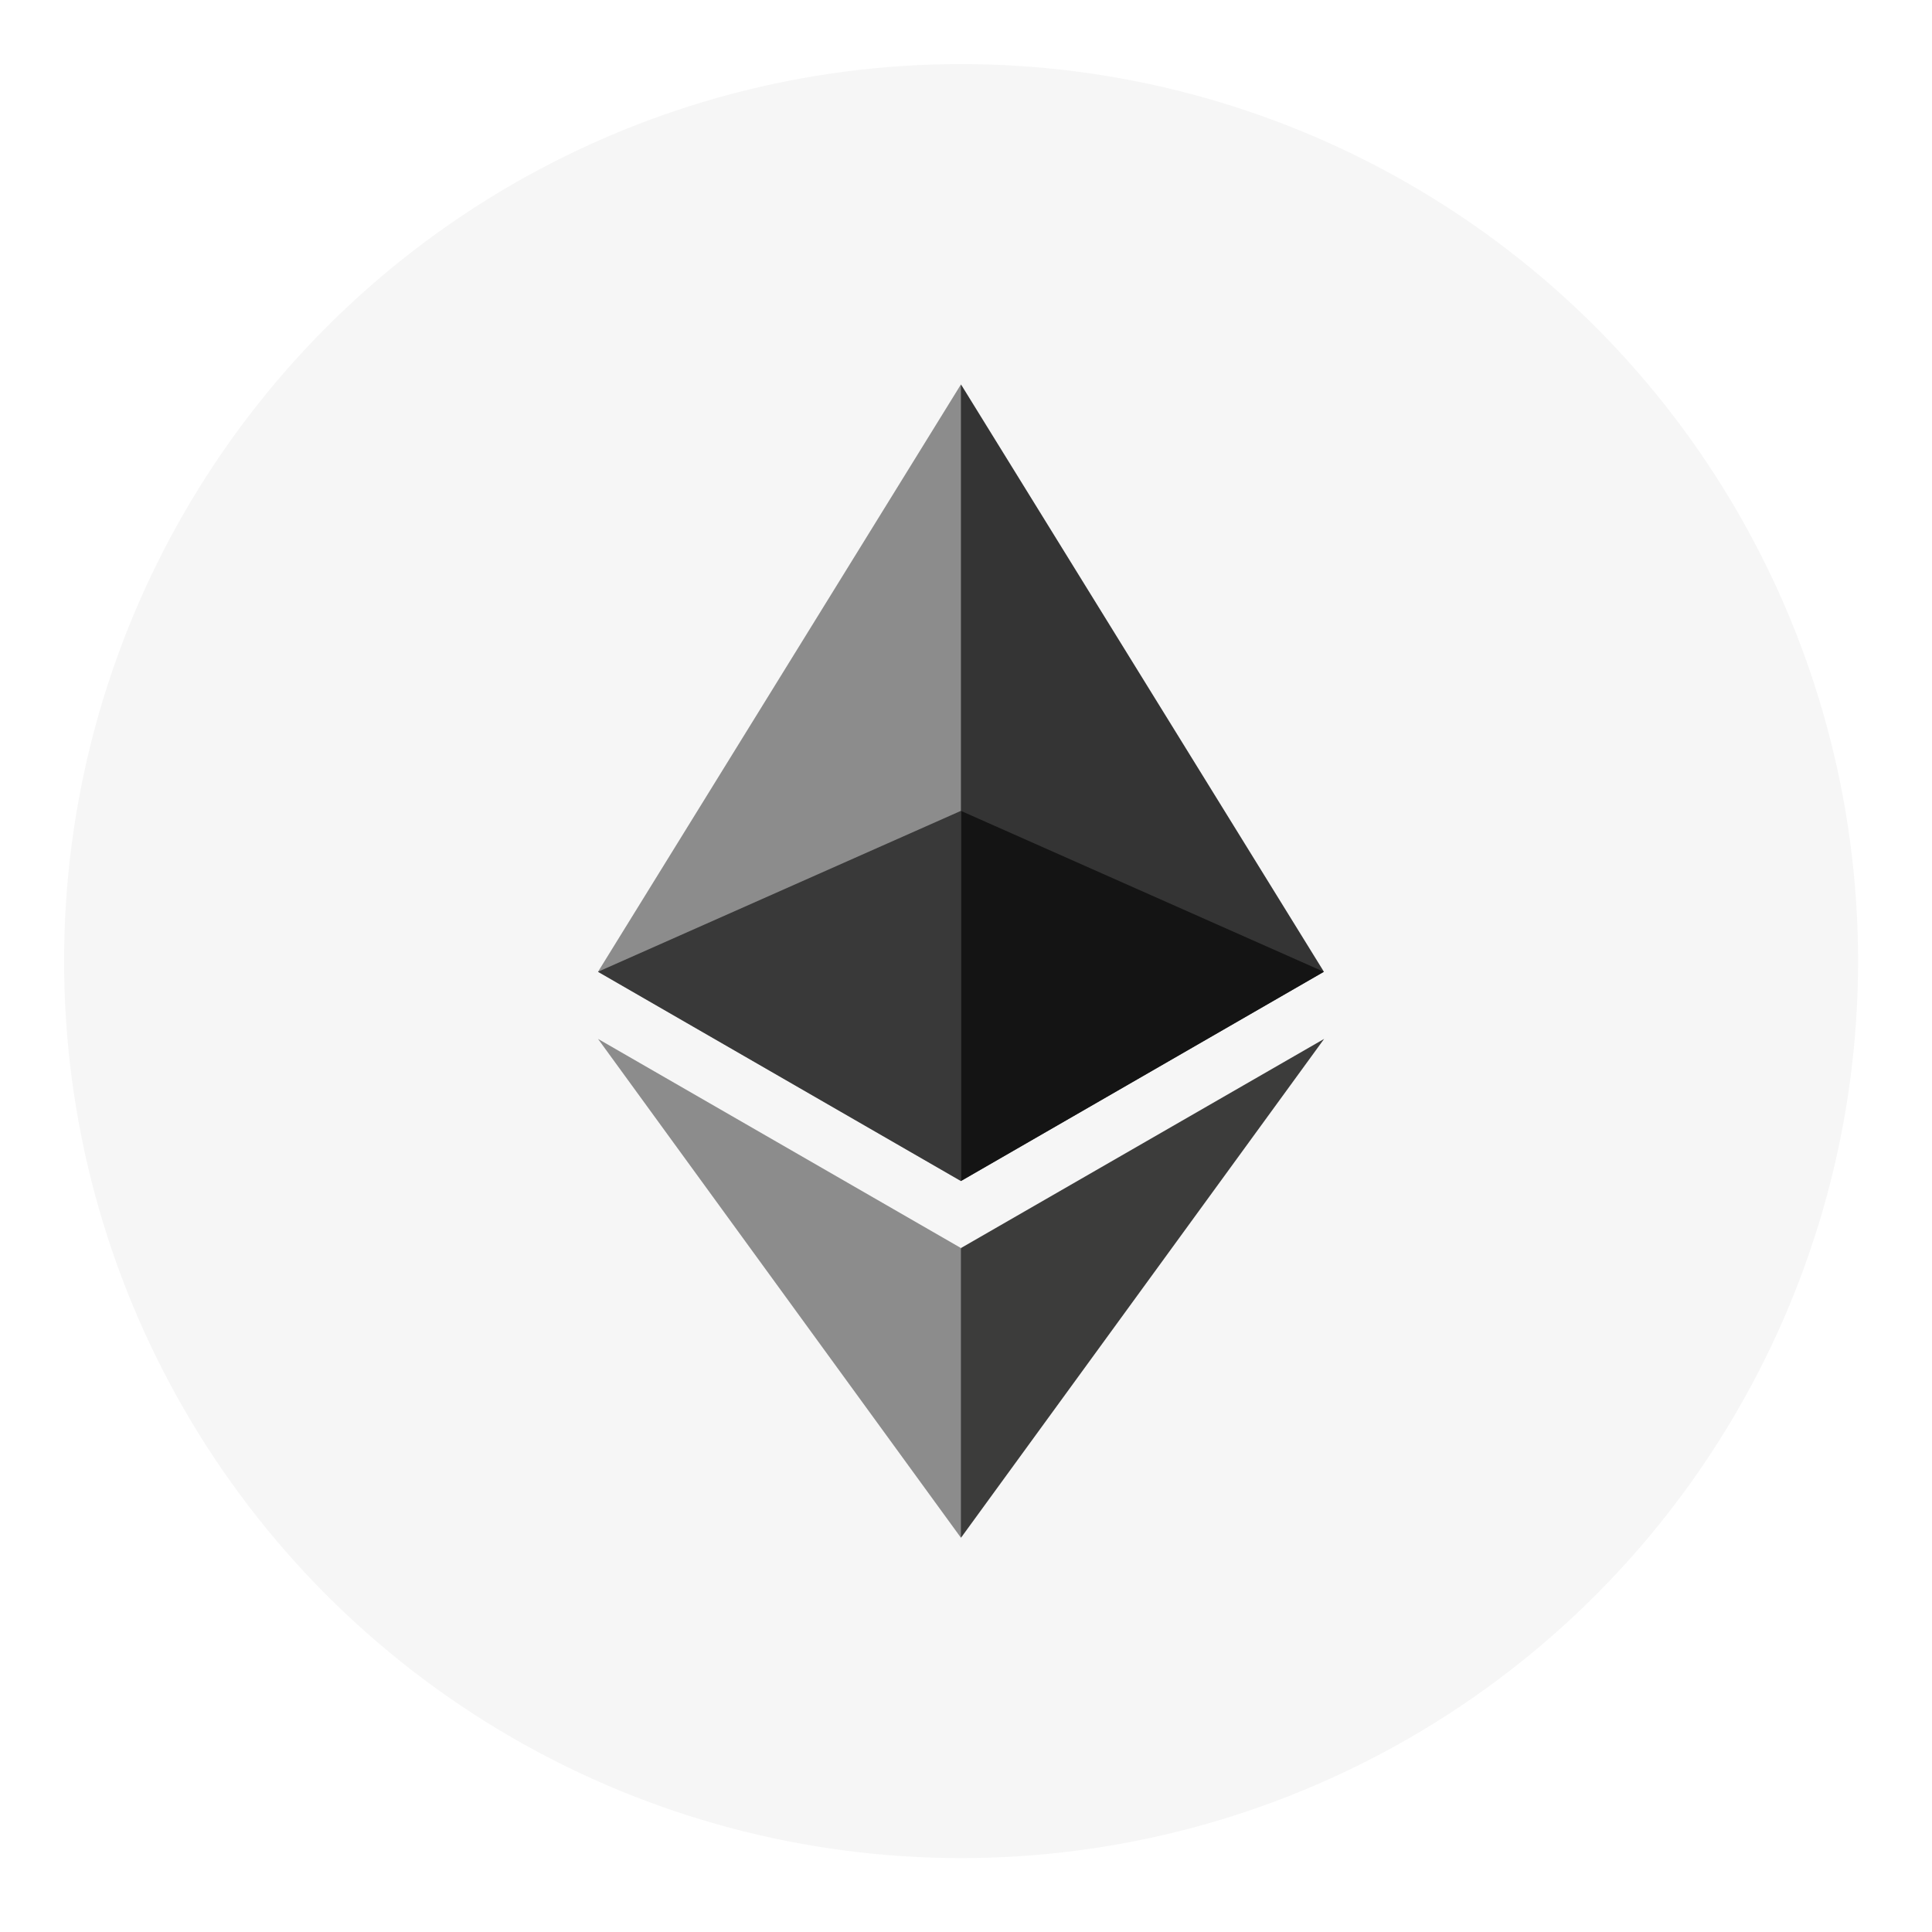
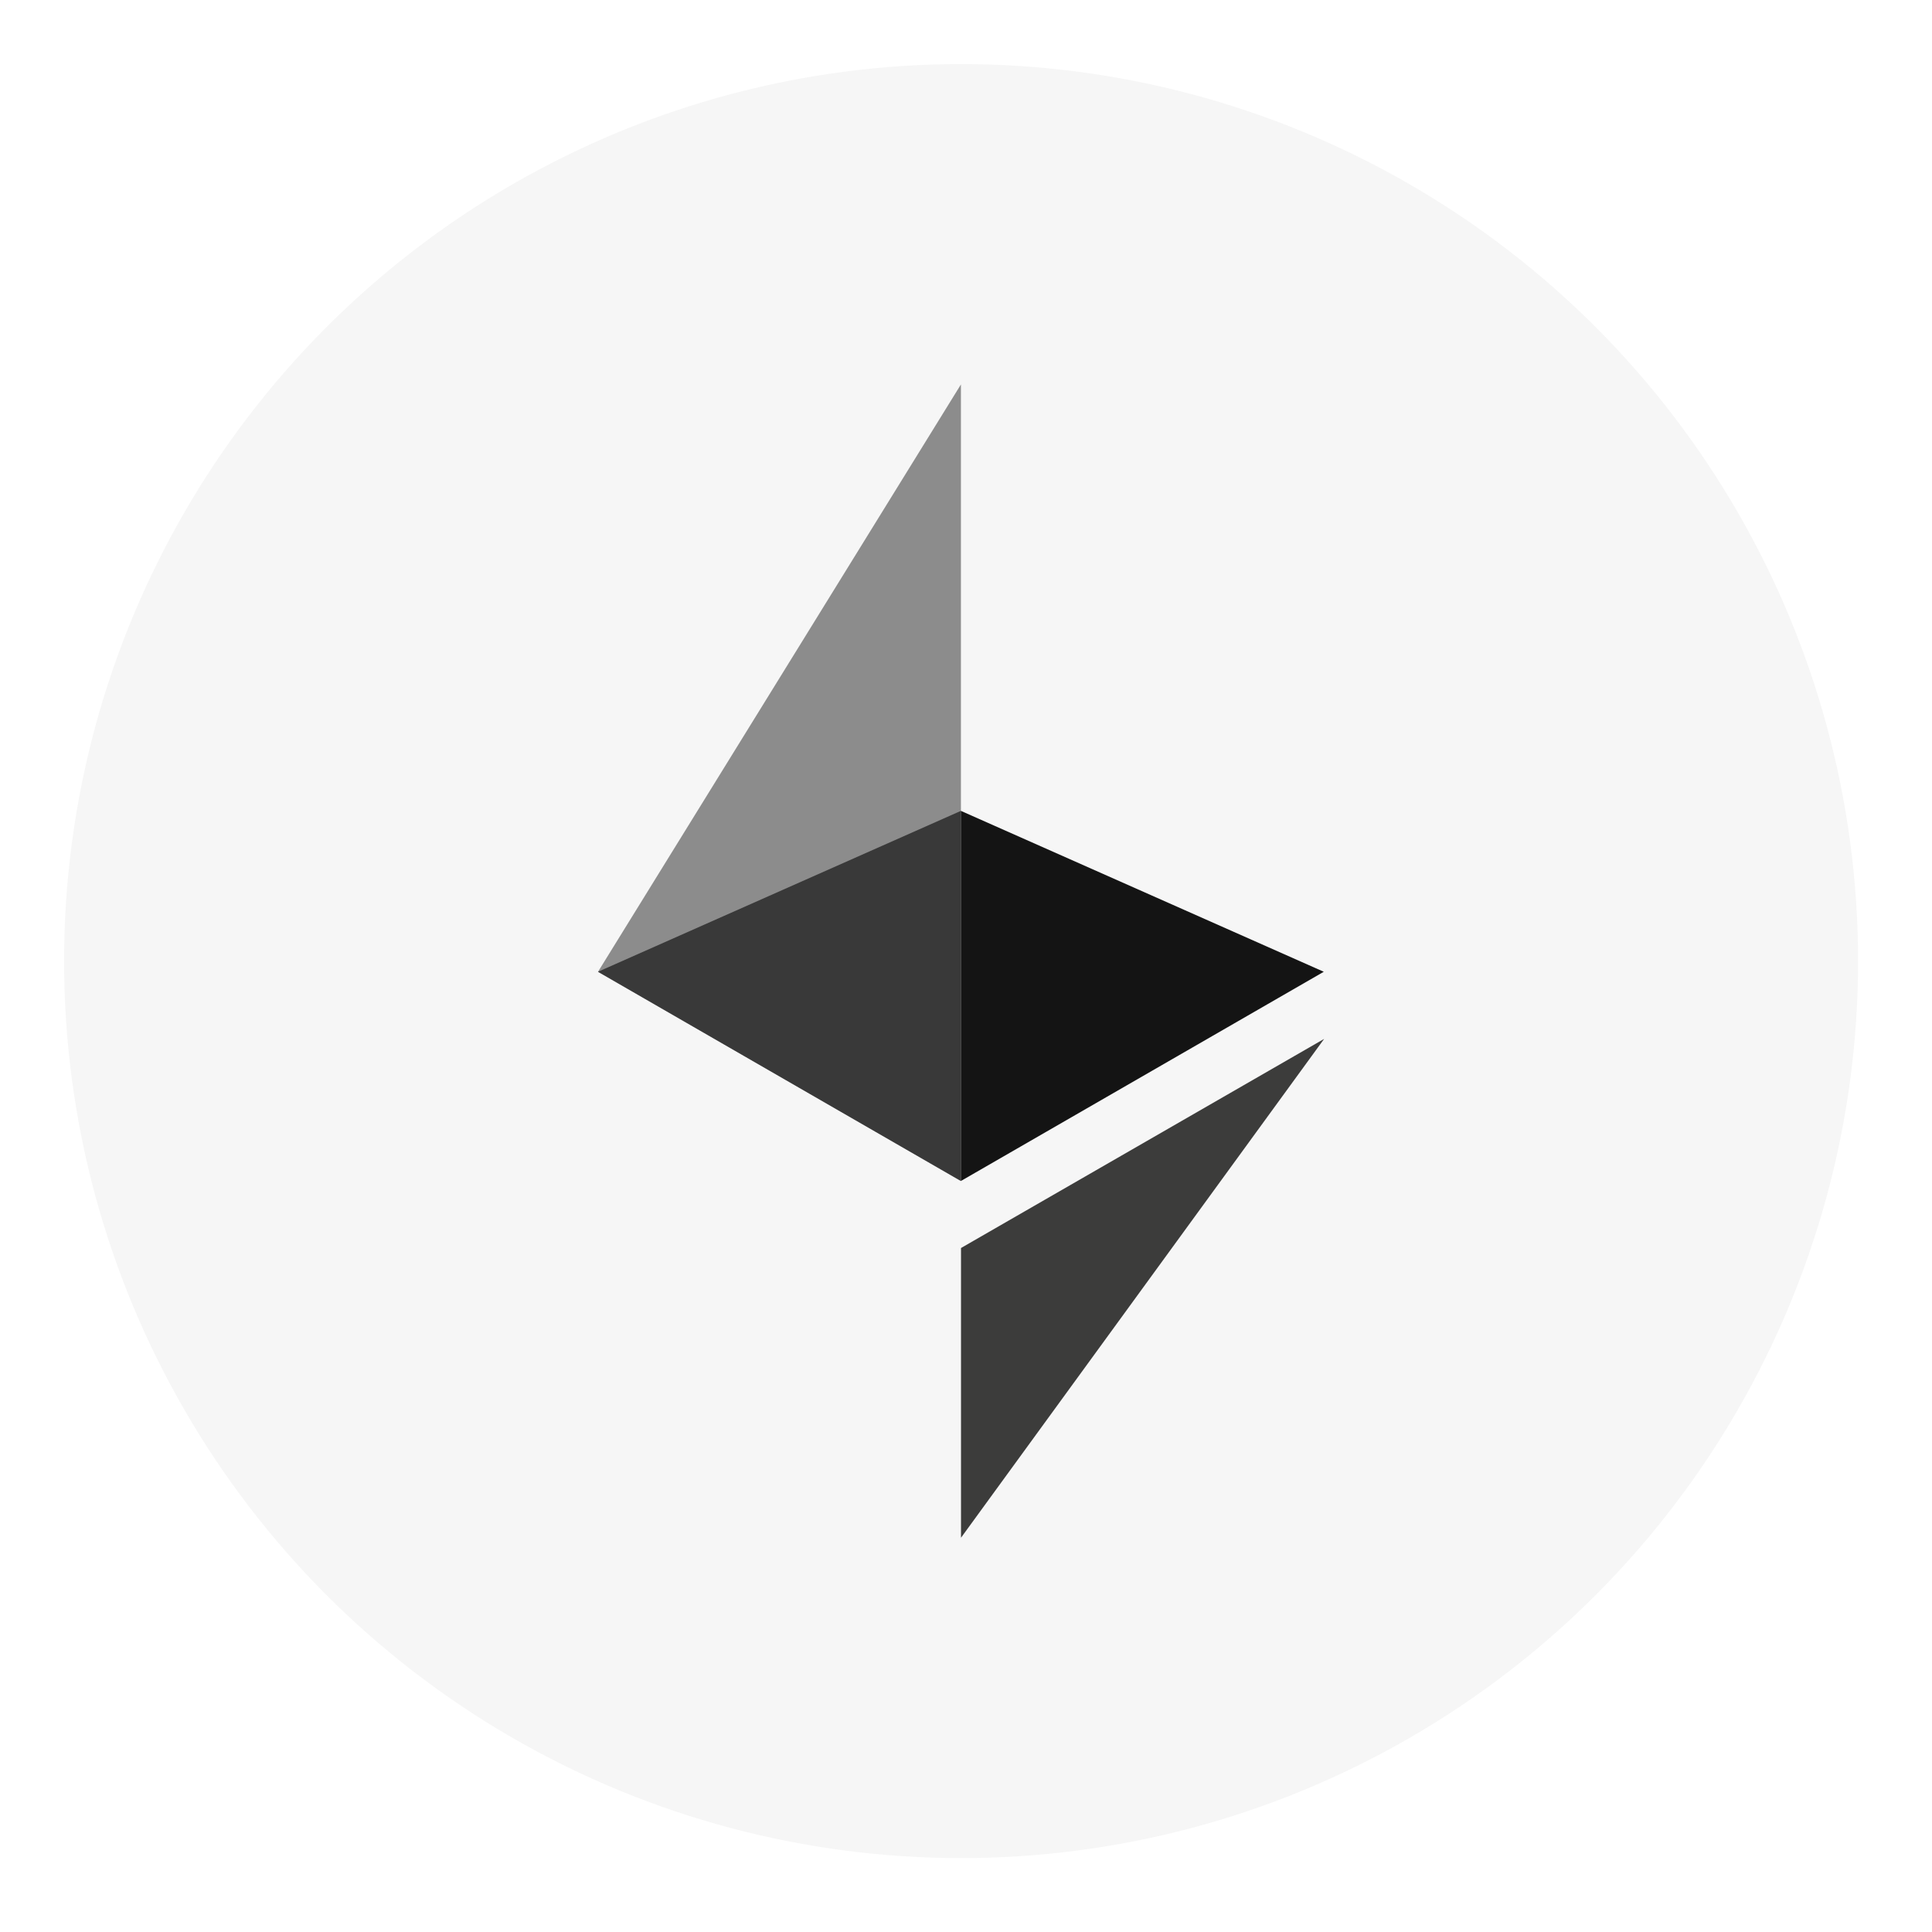
<svg xmlns="http://www.w3.org/2000/svg" width="70" height="70" viewBox="0 0 70 70" fill="none">
  <g filter="url(#filter0_d_173_4466)">
    <circle cx="34.822" cy="34.048" r="32.5" fill="#F6F6F6" />
-     <path d="M34.819 13.155L34.532 14.107V41.737L34.819 42.016L47.968 34.435L34.819 13.155Z" fill="#343434" />
    <path d="M34.816 13.155L21.667 34.435L34.816 42.016V28.606V13.155Z" fill="#8C8C8C" />
-     <path d="M34.819 44.444L34.657 44.637V54.479L34.819 54.941L47.976 36.867L34.819 44.444Z" fill="#3C3C3B" />
-     <path d="M34.816 54.941V44.444L21.667 36.867L34.816 54.941Z" fill="#8C8C8C" />
+     <path d="M34.819 44.444V54.479L34.819 54.941L47.976 36.867L34.819 44.444Z" fill="#3C3C3B" />
    <path d="M34.814 42.016L47.963 34.435L34.814 28.605V42.016Z" fill="#141414" />
    <path d="M21.667 34.435L34.816 42.016V28.605L21.667 34.435Z" fill="#393939" />
  </g>
  <defs>
    <filter id="filter0_d_173_4466" x="0" y="-1.16229e-05" width="69.643" height="69.643" filterUnits="userSpaceOnUse" color-interpolation-filters="sRGB">
      <feFlood flood-opacity="0" result="BackgroundImageFix" />
      <feColorMatrix in="SourceAlpha" type="matrix" values="0 0 0 0 0 0 0 0 0 0 0 0 0 0 0 0 0 0 127 0" result="hardAlpha" />
      <feOffset dy="0.774" />
      <feGaussianBlur stdDeviation="1.161" />
      <feColorMatrix type="matrix" values="0 0 0 0 0.129 0 0 0 0 0.106 0 0 0 0 0.306 0 0 0 0.15 0" />
      <feBlend mode="normal" in2="BackgroundImageFix" result="effect1_dropShadow_173_4466" />
      <feBlend mode="normal" in="SourceGraphic" in2="effect1_dropShadow_173_4466" result="shape" />
    </filter>
  </defs>
</svg>